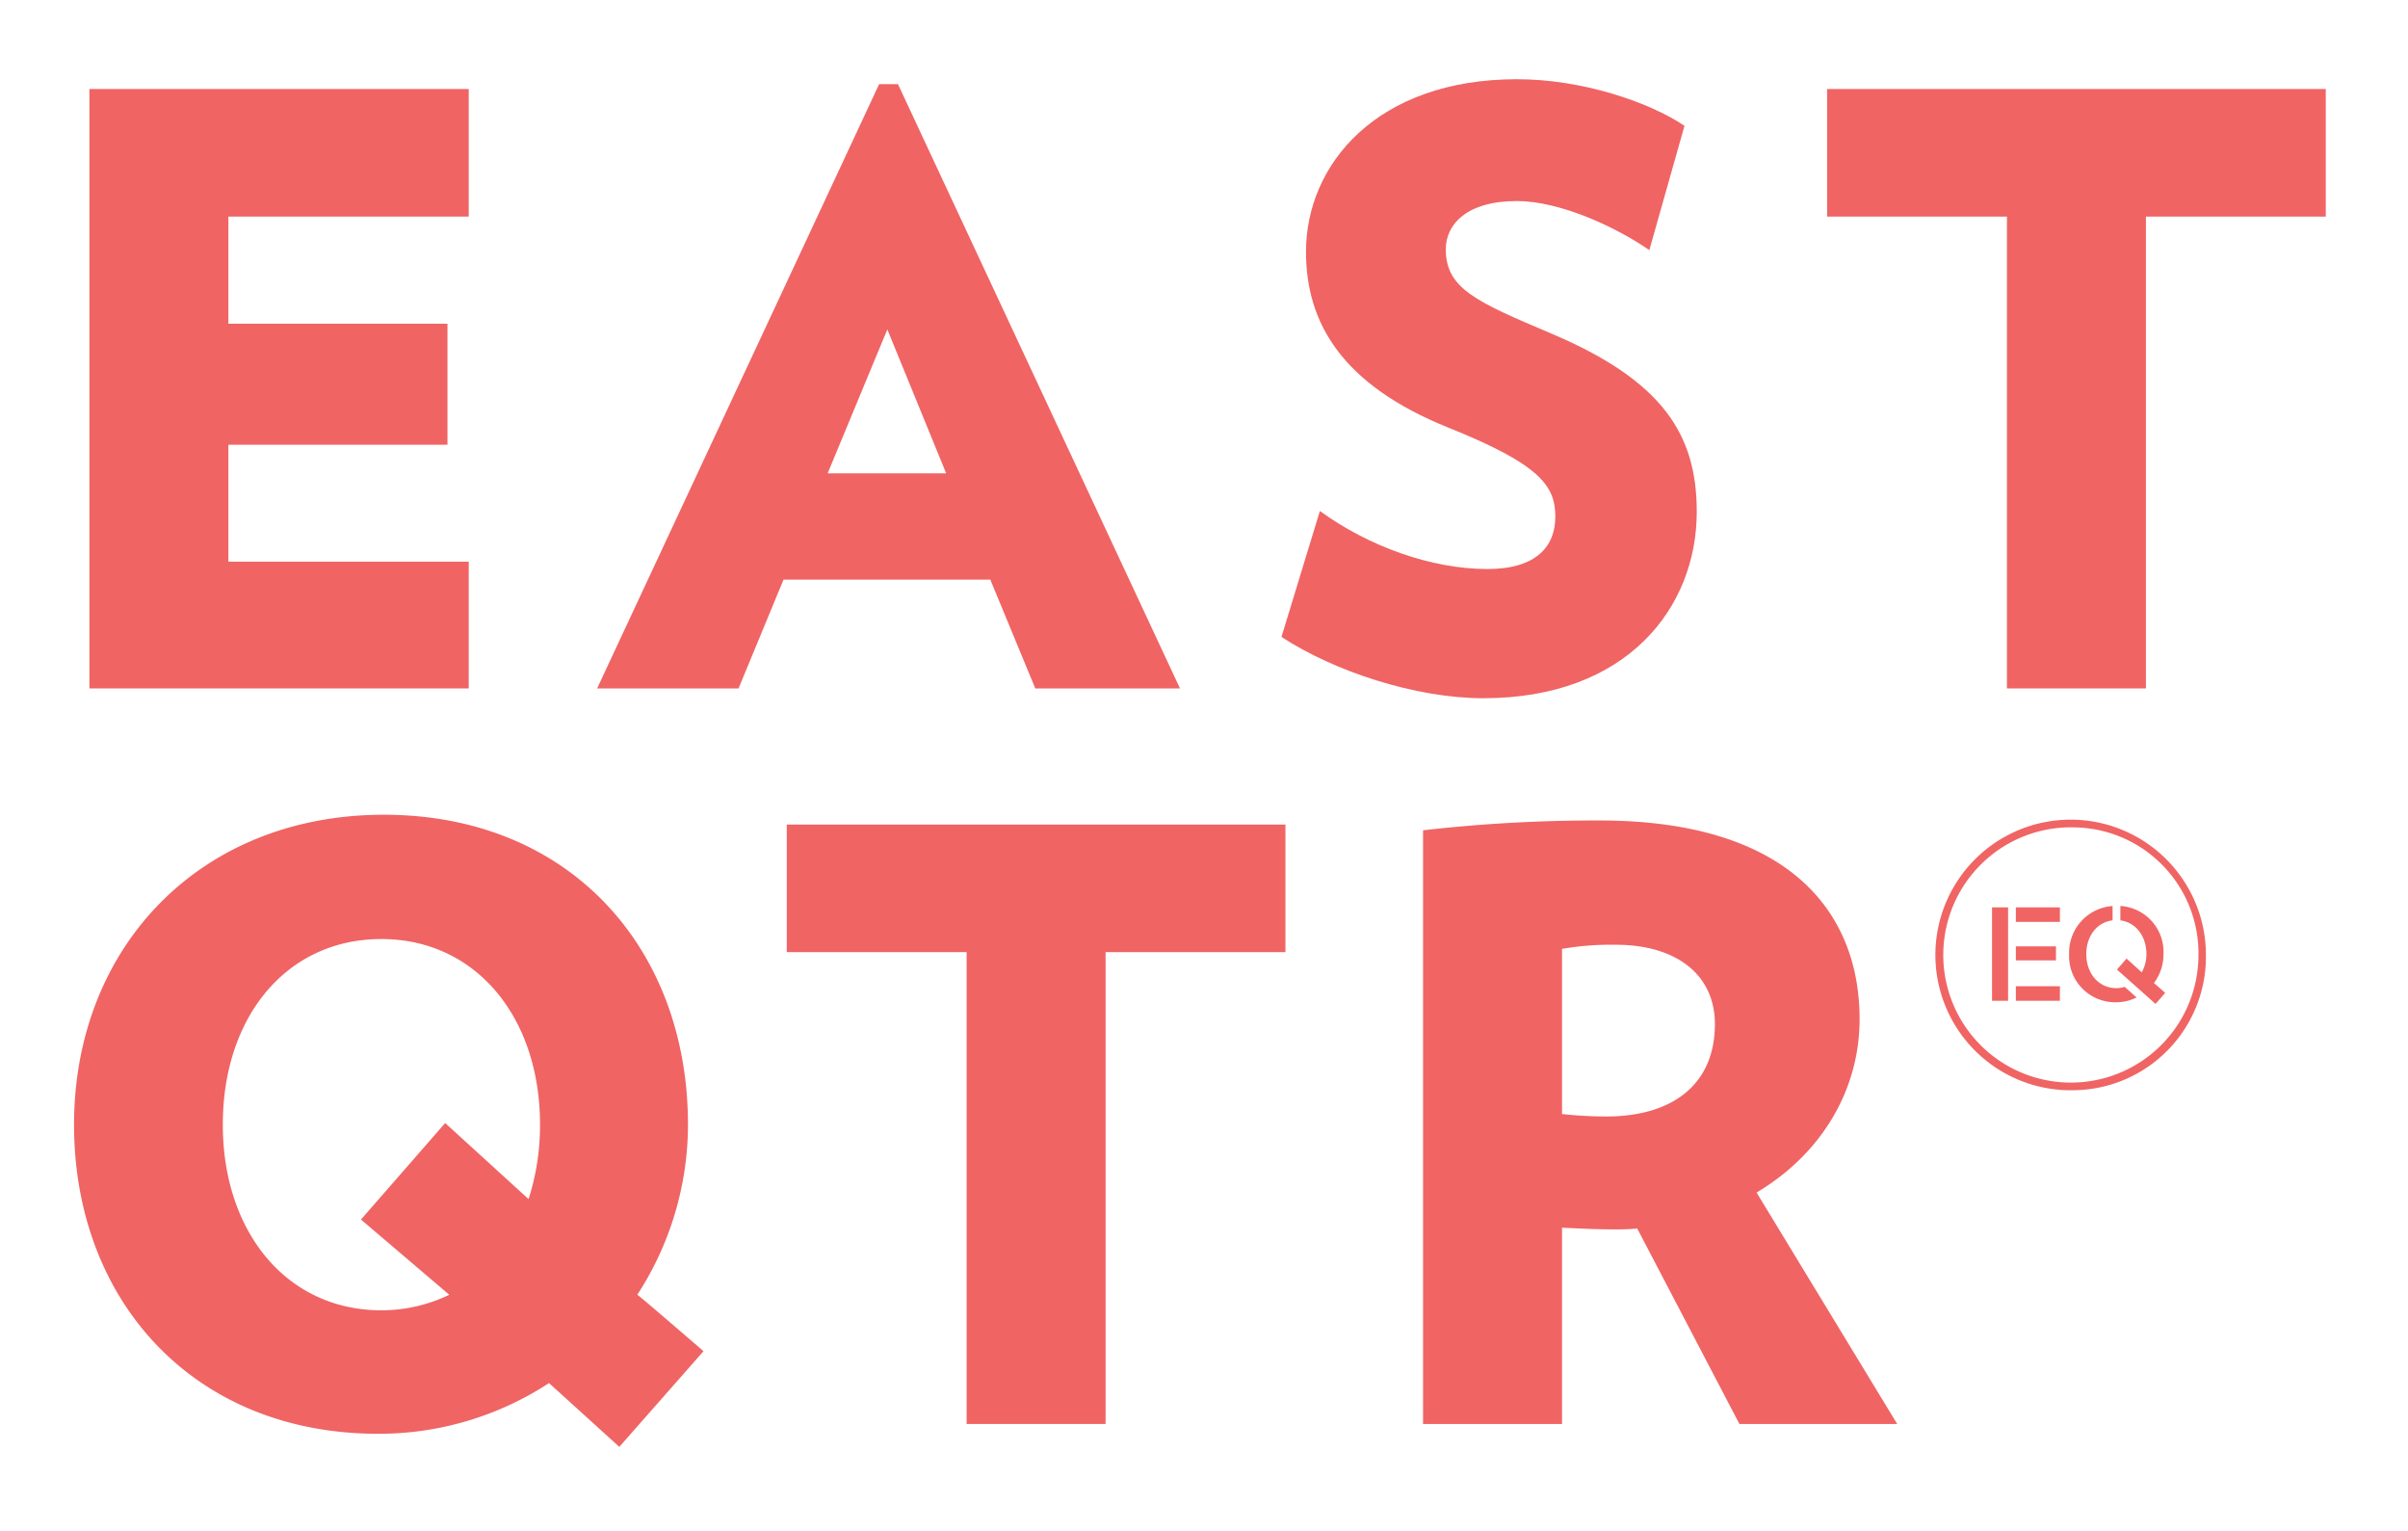
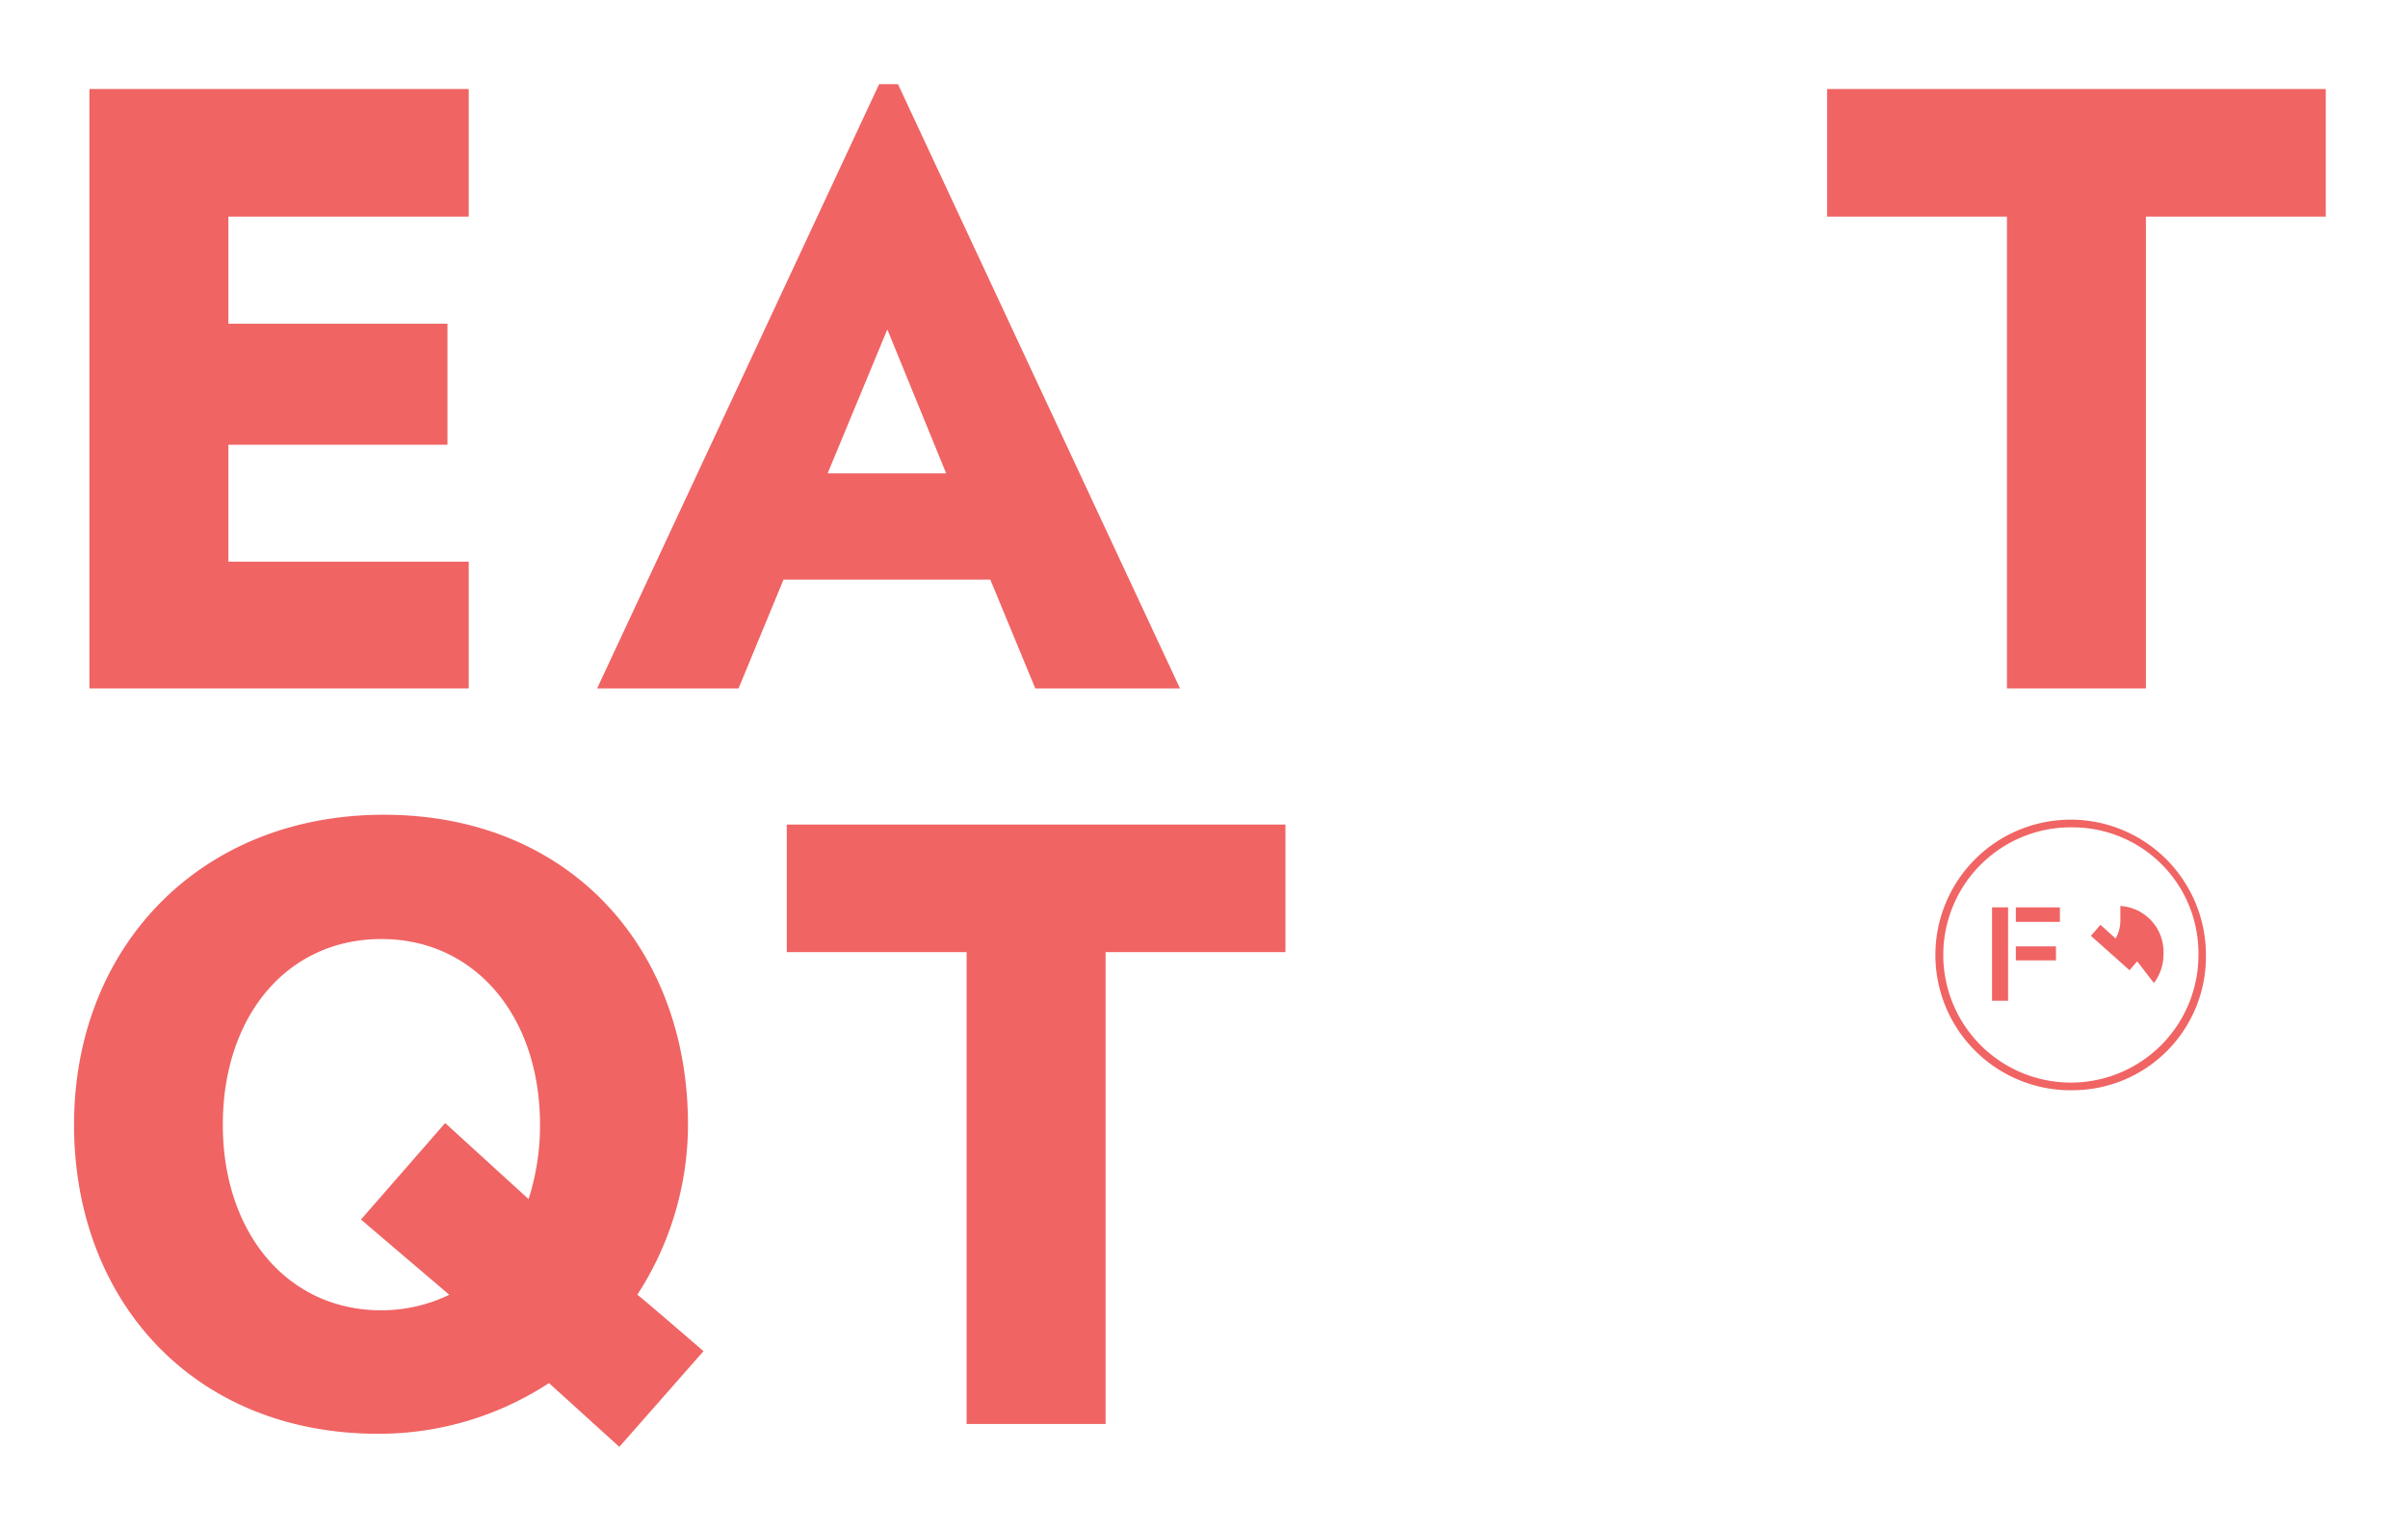
<svg xmlns="http://www.w3.org/2000/svg" id="Layer_1" data-name="Layer 1" viewBox="0 0 313.249 199.129">
  <defs>
    <style>.cls-1{fill:#f06464;}</style>
  </defs>
  <polygon class="cls-1" points="11.631 89.528 11.631 11.577 60.975 11.577 60.975 28.167 29.71 28.167 29.71 42.098 58.211 42.098 58.211 57.837 29.71 57.837 29.71 73.044 60.975 73.044 60.975 89.528 11.631 89.528" />
  <path class="cls-1" d="M115.43,42.842l7.656,18.717h-15.421Zm-1.064-31.903-36.689,78.589h18.397l5.85-14.144h26.905l5.848,14.144h18.825l-36.69-78.589Z" />
-   <path class="cls-1" d="M192.969,90.804c-8.826,0-19.46-3.509-26.267-7.976l4.998-16.377c6.275,4.573,14.463,7.55,21.801,7.55,6.381,0,8.827-2.977,8.827-6.806,0-4.041-2.021-6.806-13.932-11.591-13.718-5.53-18.503-13.506-18.503-22.864,0-11.379,9.251-22.439,27.437-22.439,8.508,0,17.227,2.978,21.8,6.061l-4.573,16.165c-4.465-3.084-11.698-6.381-17.227-6.381-6.593,0-9.252,3.084-9.252,6.275,0,5.104,3.935,6.806,13.718,10.953,14.569,6.168,18.93,13.187,18.93,23.183,0,12.443-9.04,24.247-27.757,24.247" />
  <polygon class="cls-1" points="237.681 11.577 237.681 28.167 261.077 28.167 261.077 89.528 279.156 89.528 279.156 28.167 302.552 28.167 302.552 11.577 237.681 11.577" />
  <path class="cls-1" d="M49.616,122.119c-12.335,0-20.631,10.103-20.631,24.141,0,13.931,8.296,24.14,20.631,24.14a20.301,20.301,0,0,0,8.827-2.02l-11.484-9.784,10.953-12.549,10.847,9.89a31.282,31.282,0,0,0,1.49-9.677c0-14.038-8.402-24.141-20.633-24.141m30.948,66.041-9.146-8.295a40.458,40.458,0,0,1-22.227,6.593c-24.033,0-39.559-17.334-39.559-40.198,0-22.97,16.269-40.305,40.304-40.305,24.14,0,39.561,17.335,39.561,40.305a40.646,40.646,0,0,1-6.594,22.12c0-.107,8.615,7.337,8.615,7.337Z" />
  <polygon class="cls-1" points="143.823 123.821 143.823 185.182 125.744 185.182 125.744 123.821 102.348 123.821 102.348 107.231 167.219 107.231 167.219 123.821 143.823 123.821" />
-   <path class="cls-1" d="M210.217,122.864a37.538,37.538,0,0,0-7.019.532v21.481a54.895,54.895,0,0,0,5.743.319c8.614,0,14.144-4.147,14.144-12.017,0-6.487-5.105-10.315-12.868-10.315m16.058,62.318-13.292-25.416a30.001,30.001,0,0,1-3.084.106c-2.66,0-4.148-.106-6.701-.213v25.523h-18.078v-77.207a198.298,198.298,0,0,1,22.97-1.276c24.246,0,33.818,11.592,33.818,25.842,0,9.252-4.998,17.547-13.4,22.545l18.292,30.096Z" />
  <path class="cls-1" d="M269.871,107.598a16.598,16.598,0,1,0,16.12,16.591,16.379,16.379,0,0,0-16.12-16.591m0,34.18a17.596,17.596,0,1,1,17.09-17.589,17.365,17.365,0,0,1-17.09,17.589" />
  <rect class="cls-1" x="262.236" y="123.07" width="5.218" height="1.823" />
  <rect class="cls-1" x="259.139" y="117.999" width="2.085" height="12.146" />
-   <rect class="cls-1" x="262.236" y="128.256" width="5.732" height="1.889" />
  <rect class="cls-1" x="262.236" y="117.999" width="5.732" height="1.889" />
-   <path class="cls-1" d="M275.311,128.504c-2.303,0-3.911-1.906-3.911-4.424,0-2.35,1.382-4.144,3.418-4.393v-1.864a6.085,6.085,0,0,0-5.654,6.257,5.997,5.997,0,0,0,6.081,6.263,6.104,6.104,0,0,0,2.697-.626l-1.543-1.375a3.675,3.675,0,0,1-1.088.162" />
-   <path class="cls-1" d="M280.199,127.842a6.208,6.208,0,0,0,1.243-3.761,5.987,5.987,0,0,0-5.611-6.262v1.872c2.008.264,3.39,2.051,3.39,4.39a4.793,4.793,0,0,1-.613,2.369c-.099-.099-1.972-1.789-1.972-1.789l-1.247,1.426,5.02,4.473,1.248-1.442s-1.093-.961-1.458-1.276" />
+   <path class="cls-1" d="M280.199,127.842a6.208,6.208,0,0,0,1.243-3.761,5.987,5.987,0,0,0-5.611-6.262v1.872a4.793,4.793,0,0,1-.613,2.369c-.099-.099-1.972-1.789-1.972-1.789l-1.247,1.426,5.02,4.473,1.248-1.442s-1.093-.961-1.458-1.276" />
</svg>